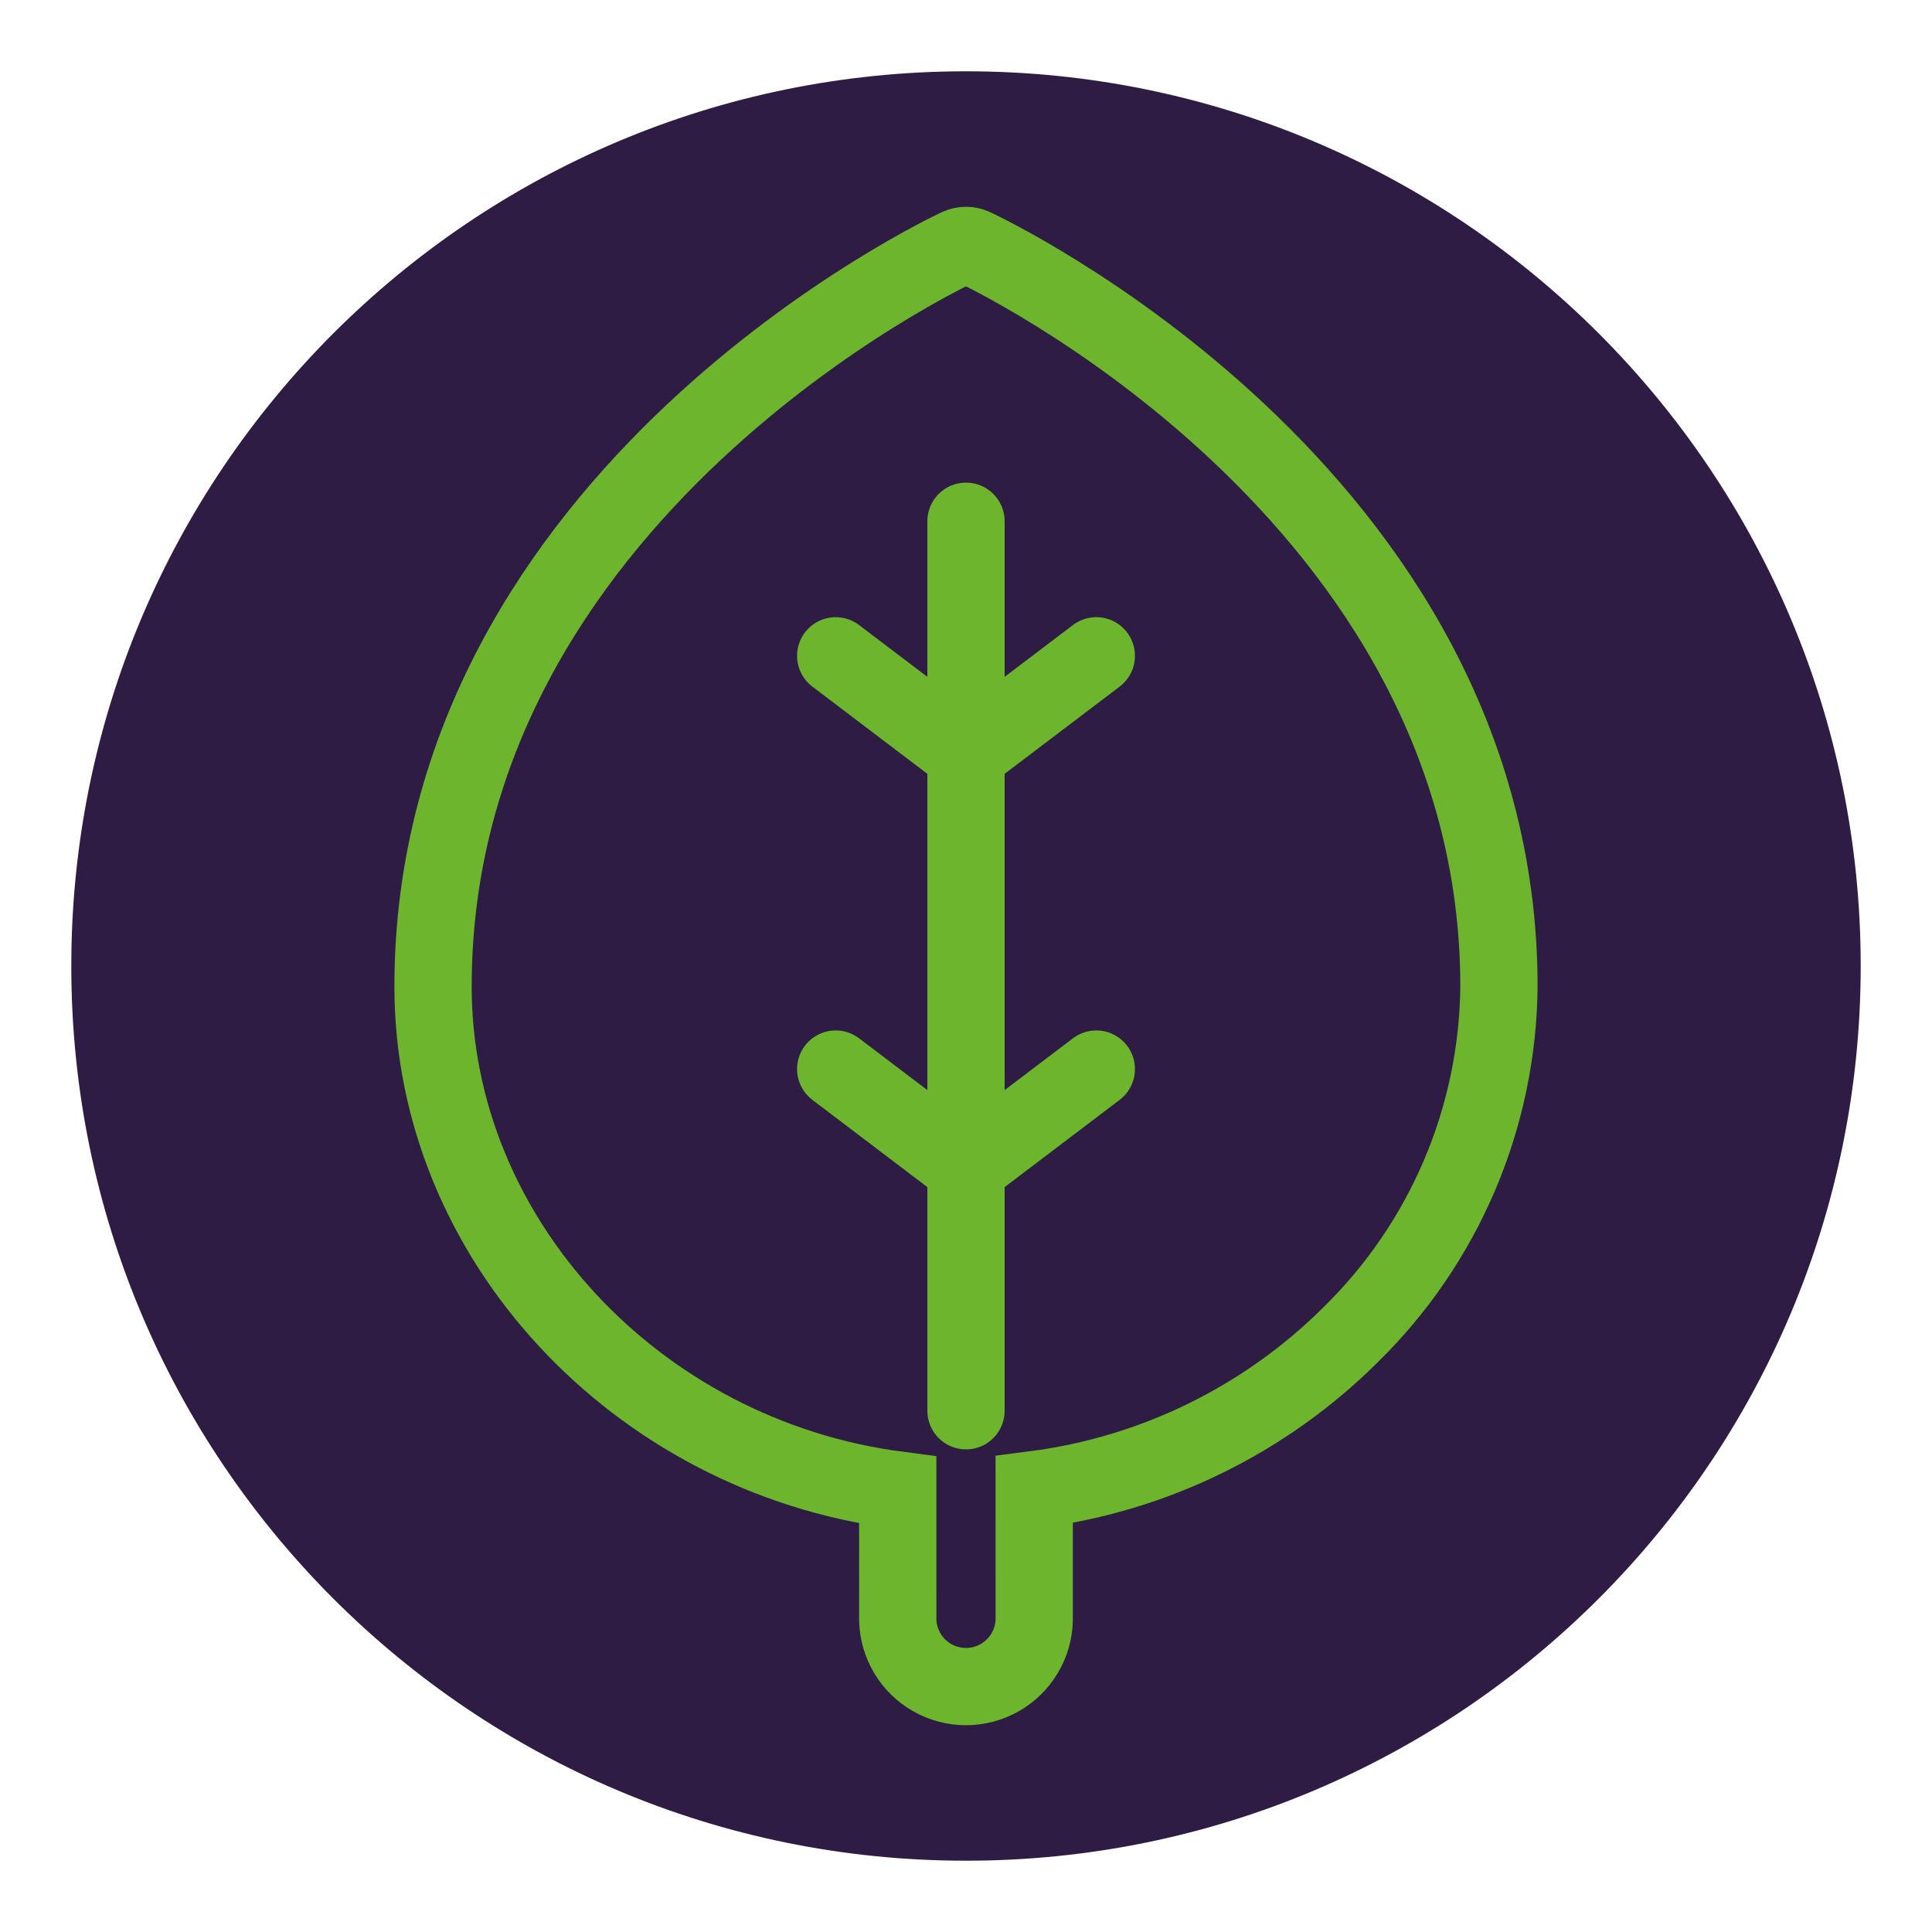
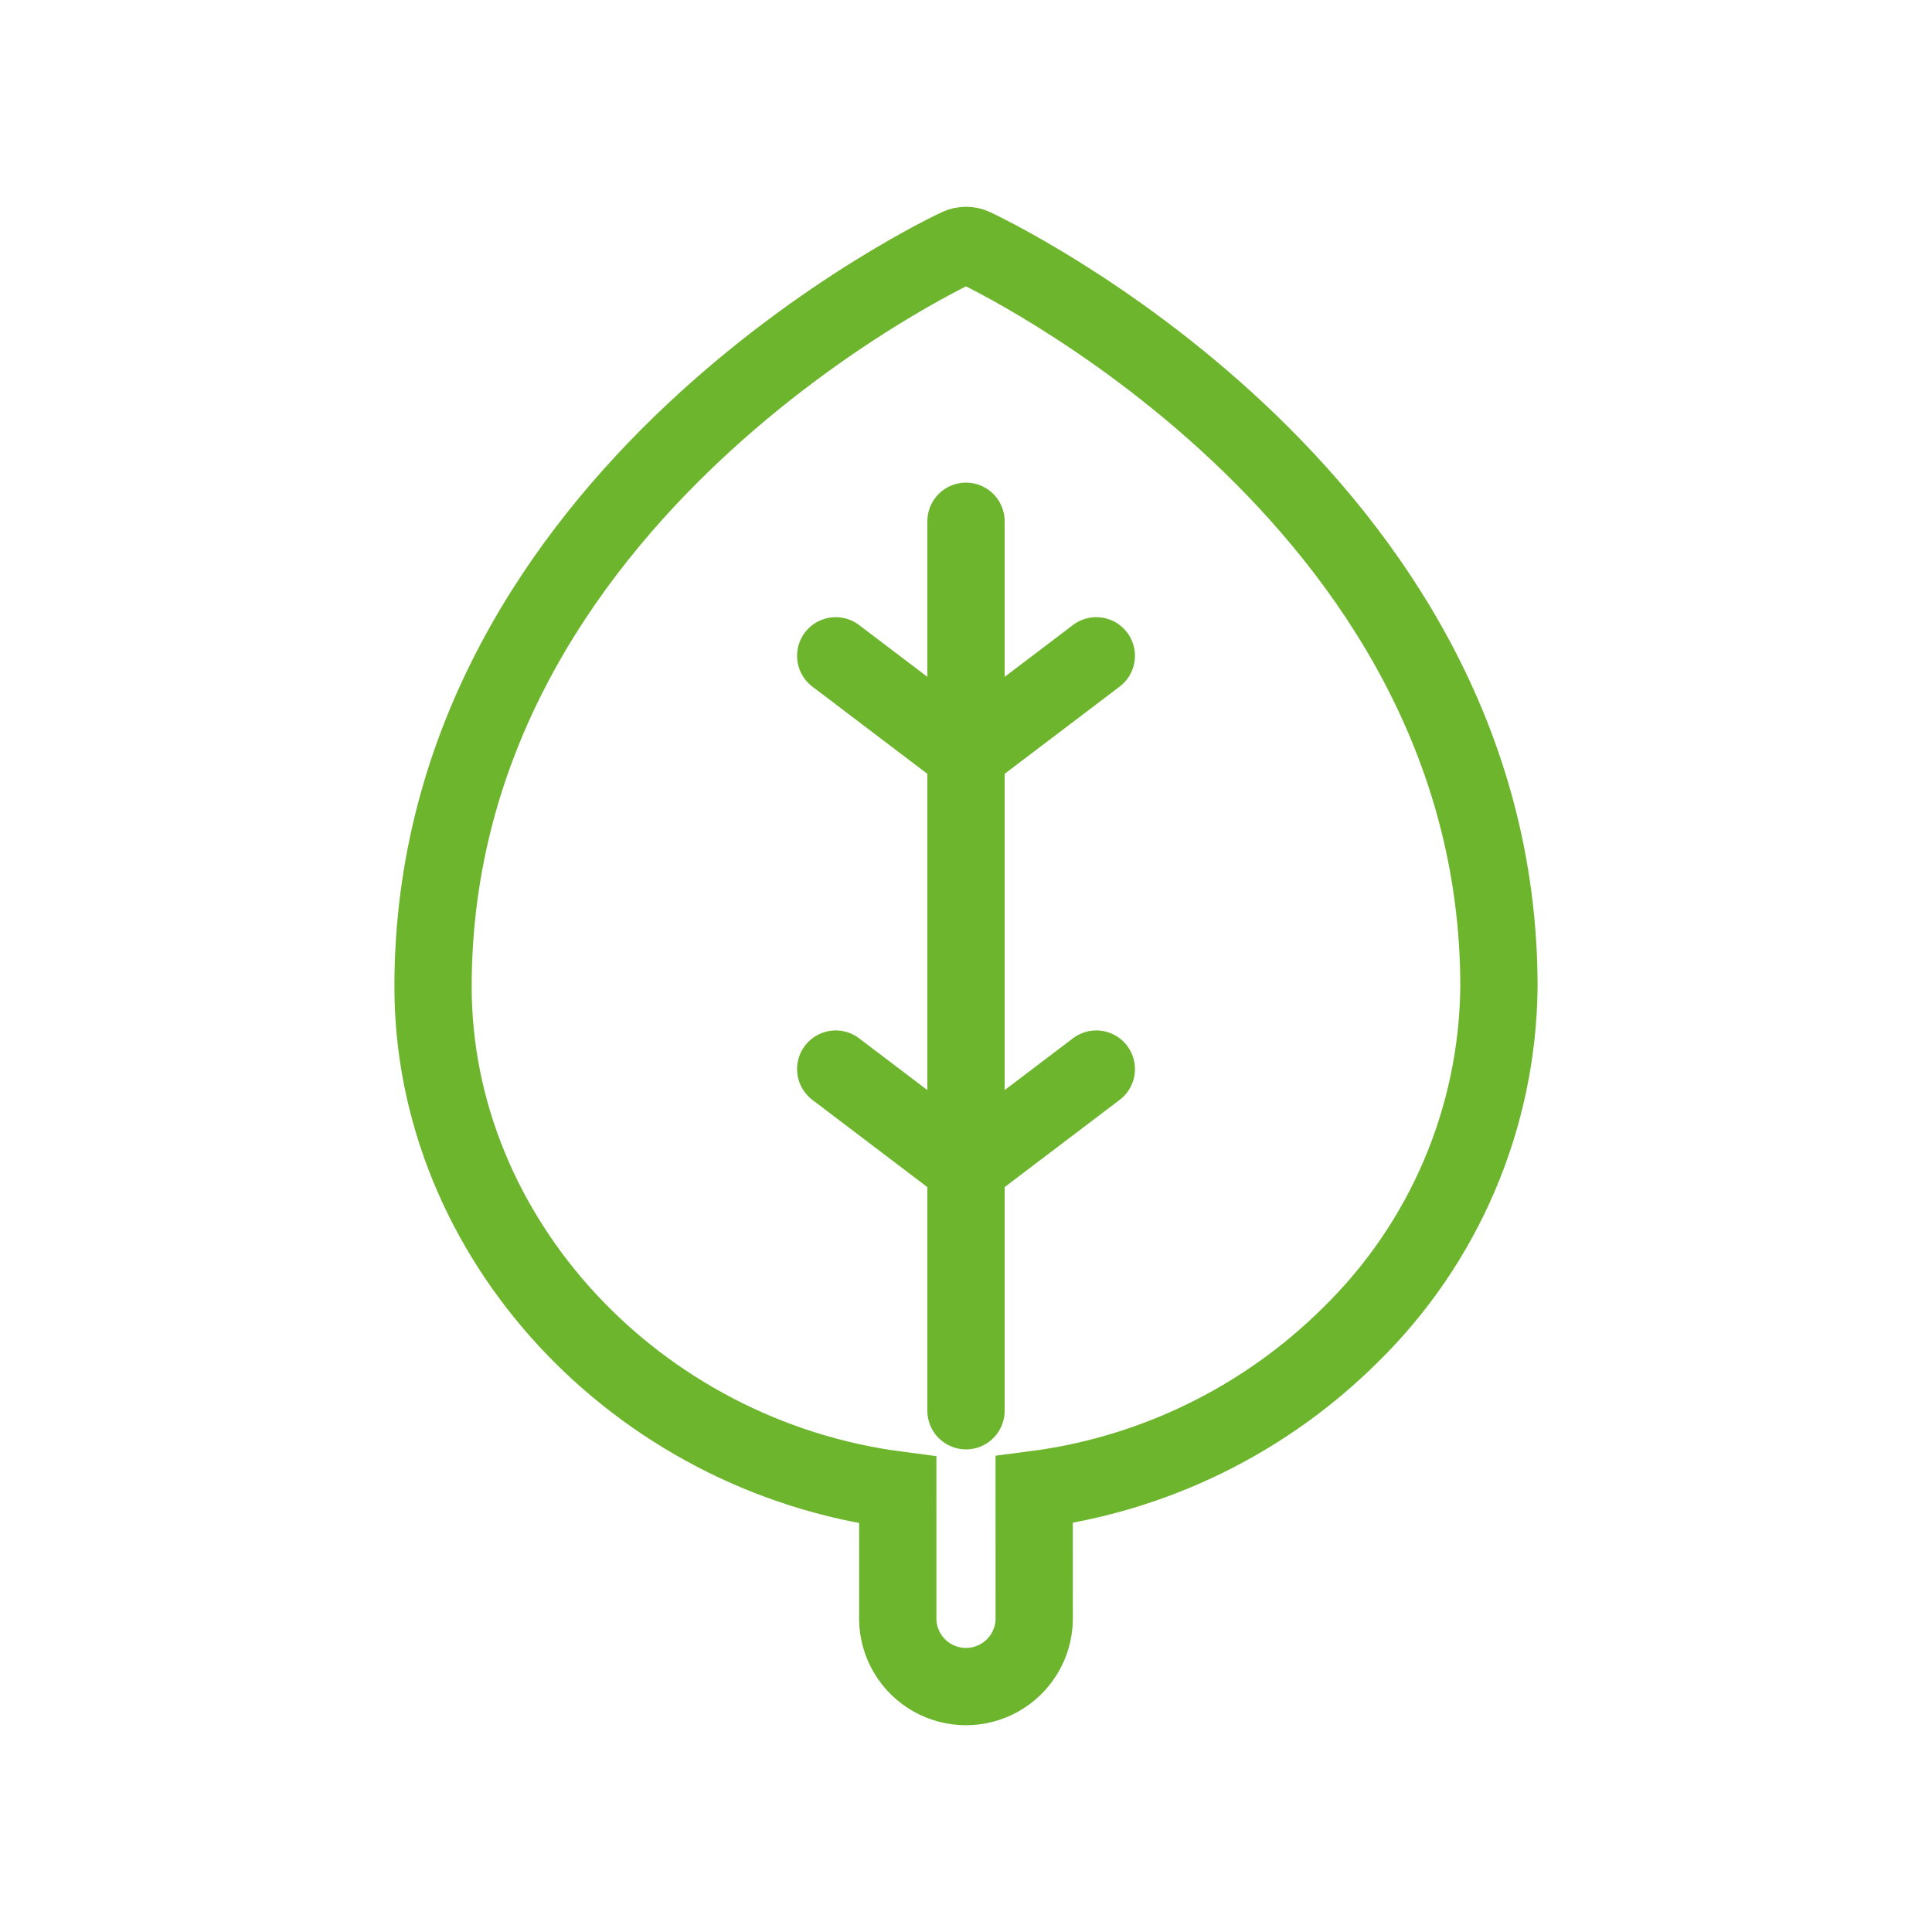
<svg xmlns="http://www.w3.org/2000/svg" xmlns:xlink="http://www.w3.org/1999/xlink" version="1.1" id="Warstwa_1" x="0px" y="0px" width="141.73px" height="141.73px" viewBox="0 0 141.73 141.73" enable-background="new 0 0 141.73 141.73" xml:space="preserve">
  <g>
    <defs>
      <rect id="SVGID_1_" width="141.73" height="141.73" />
    </defs>
    <clipPath id="SVGID_2_">
      <use xlink:href="#SVGID_1_" overflow="visible" />
    </clipPath>
-     <path clip-path="url(#SVGID_2_)" fill="#2F1C45" d="M136.5,70.865c0,36.249-29.386,65.635-65.635,65.635S5.23,107.114,5.23,70.865   S34.616,5.23,70.865,5.23S136.5,34.616,136.5,70.865" />
    <path clip-path="url(#SVGID_2_)" fill="none" stroke="#6CB52D" stroke-width="5.669" stroke-linecap="round" stroke-miterlimit="10" d="   M71.422,18.125c-0.354-0.162-0.762-0.161-1.117,0.001c-0.393,0.179-38.539,17.978-38.537,54.256   c0,18.434,14.879,34.426,34.09,36.928l0.001,9.537c0.043,1.758,1.008,3.365,2.54,4.231c1.533,0.866,3.406,0.864,4.935-0.005   c1.531-0.869,2.494-2.477,2.535-4.236l-0.002-9.555c8.77-1.127,16.924-5.115,23.195-11.35c3.408-3.332,6.125-7.304,7.996-11.688   c1.871-4.383,2.857-9.095,2.904-13.86C109.959,36.104,71.807,18.3,71.422,18.125L71.422,18.125z" />
    <line clip-path="url(#SVGID_2_)" fill="none" stroke="#6CB52D" stroke-width="5.669" stroke-linecap="round" stroke-miterlimit="10" x1="70.865" y1="38.24" x2="70.865" y2="103.491" />
    <line clip-path="url(#SVGID_2_)" fill="none" stroke="#6CB52D" stroke-width="5.669" stroke-linecap="round" stroke-miterlimit="10" x1="70.865" y1="55.36" x2="80.424" y2="48.11" />
    <line clip-path="url(#SVGID_2_)" fill="none" stroke="#6CB52D" stroke-width="5.669" stroke-linecap="round" stroke-miterlimit="10" x1="61.307" y1="48.11" x2="70.865" y2="55.36" />
    <line clip-path="url(#SVGID_2_)" fill="none" stroke="#6CB52D" stroke-width="5.669" stroke-linecap="round" stroke-miterlimit="10" x1="70.865" y1="85.677" x2="80.424" y2="78.427" />
    <line clip-path="url(#SVGID_2_)" fill="none" stroke="#6CB52D" stroke-width="5.669" stroke-linecap="round" stroke-miterlimit="10" x1="61.307" y1="78.427" x2="70.865" y2="85.677" />
  </g>
</svg>